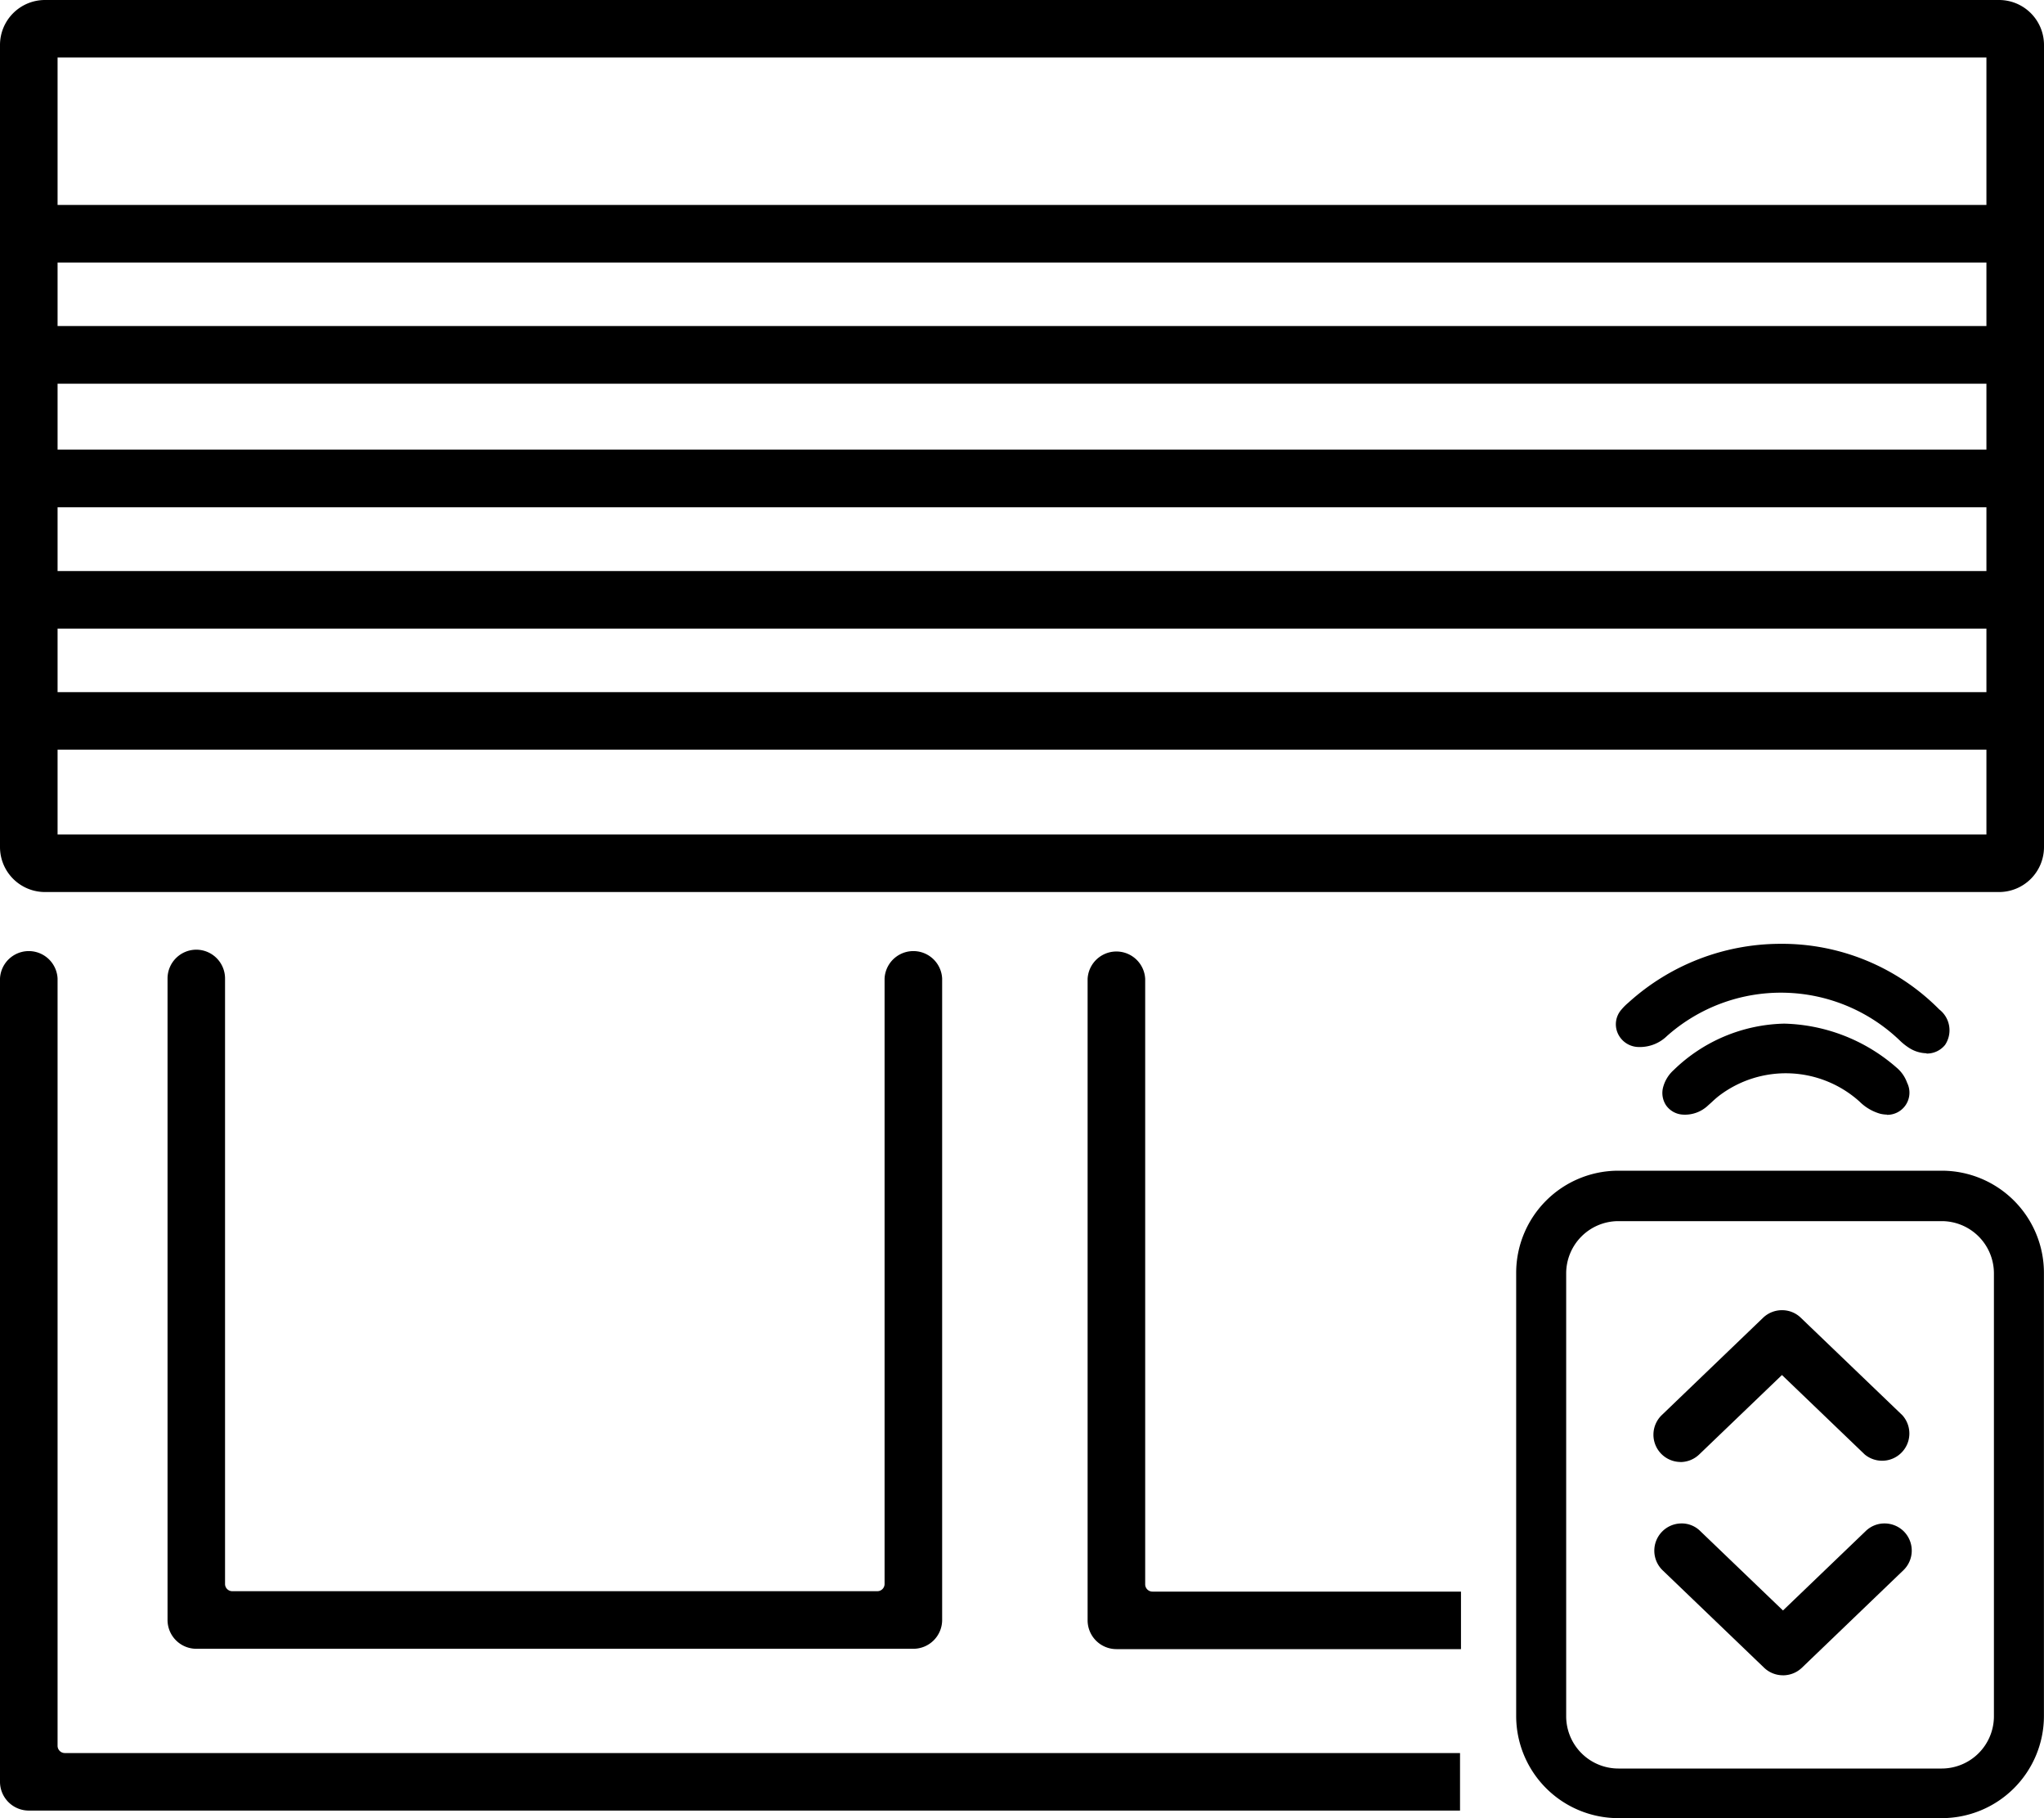
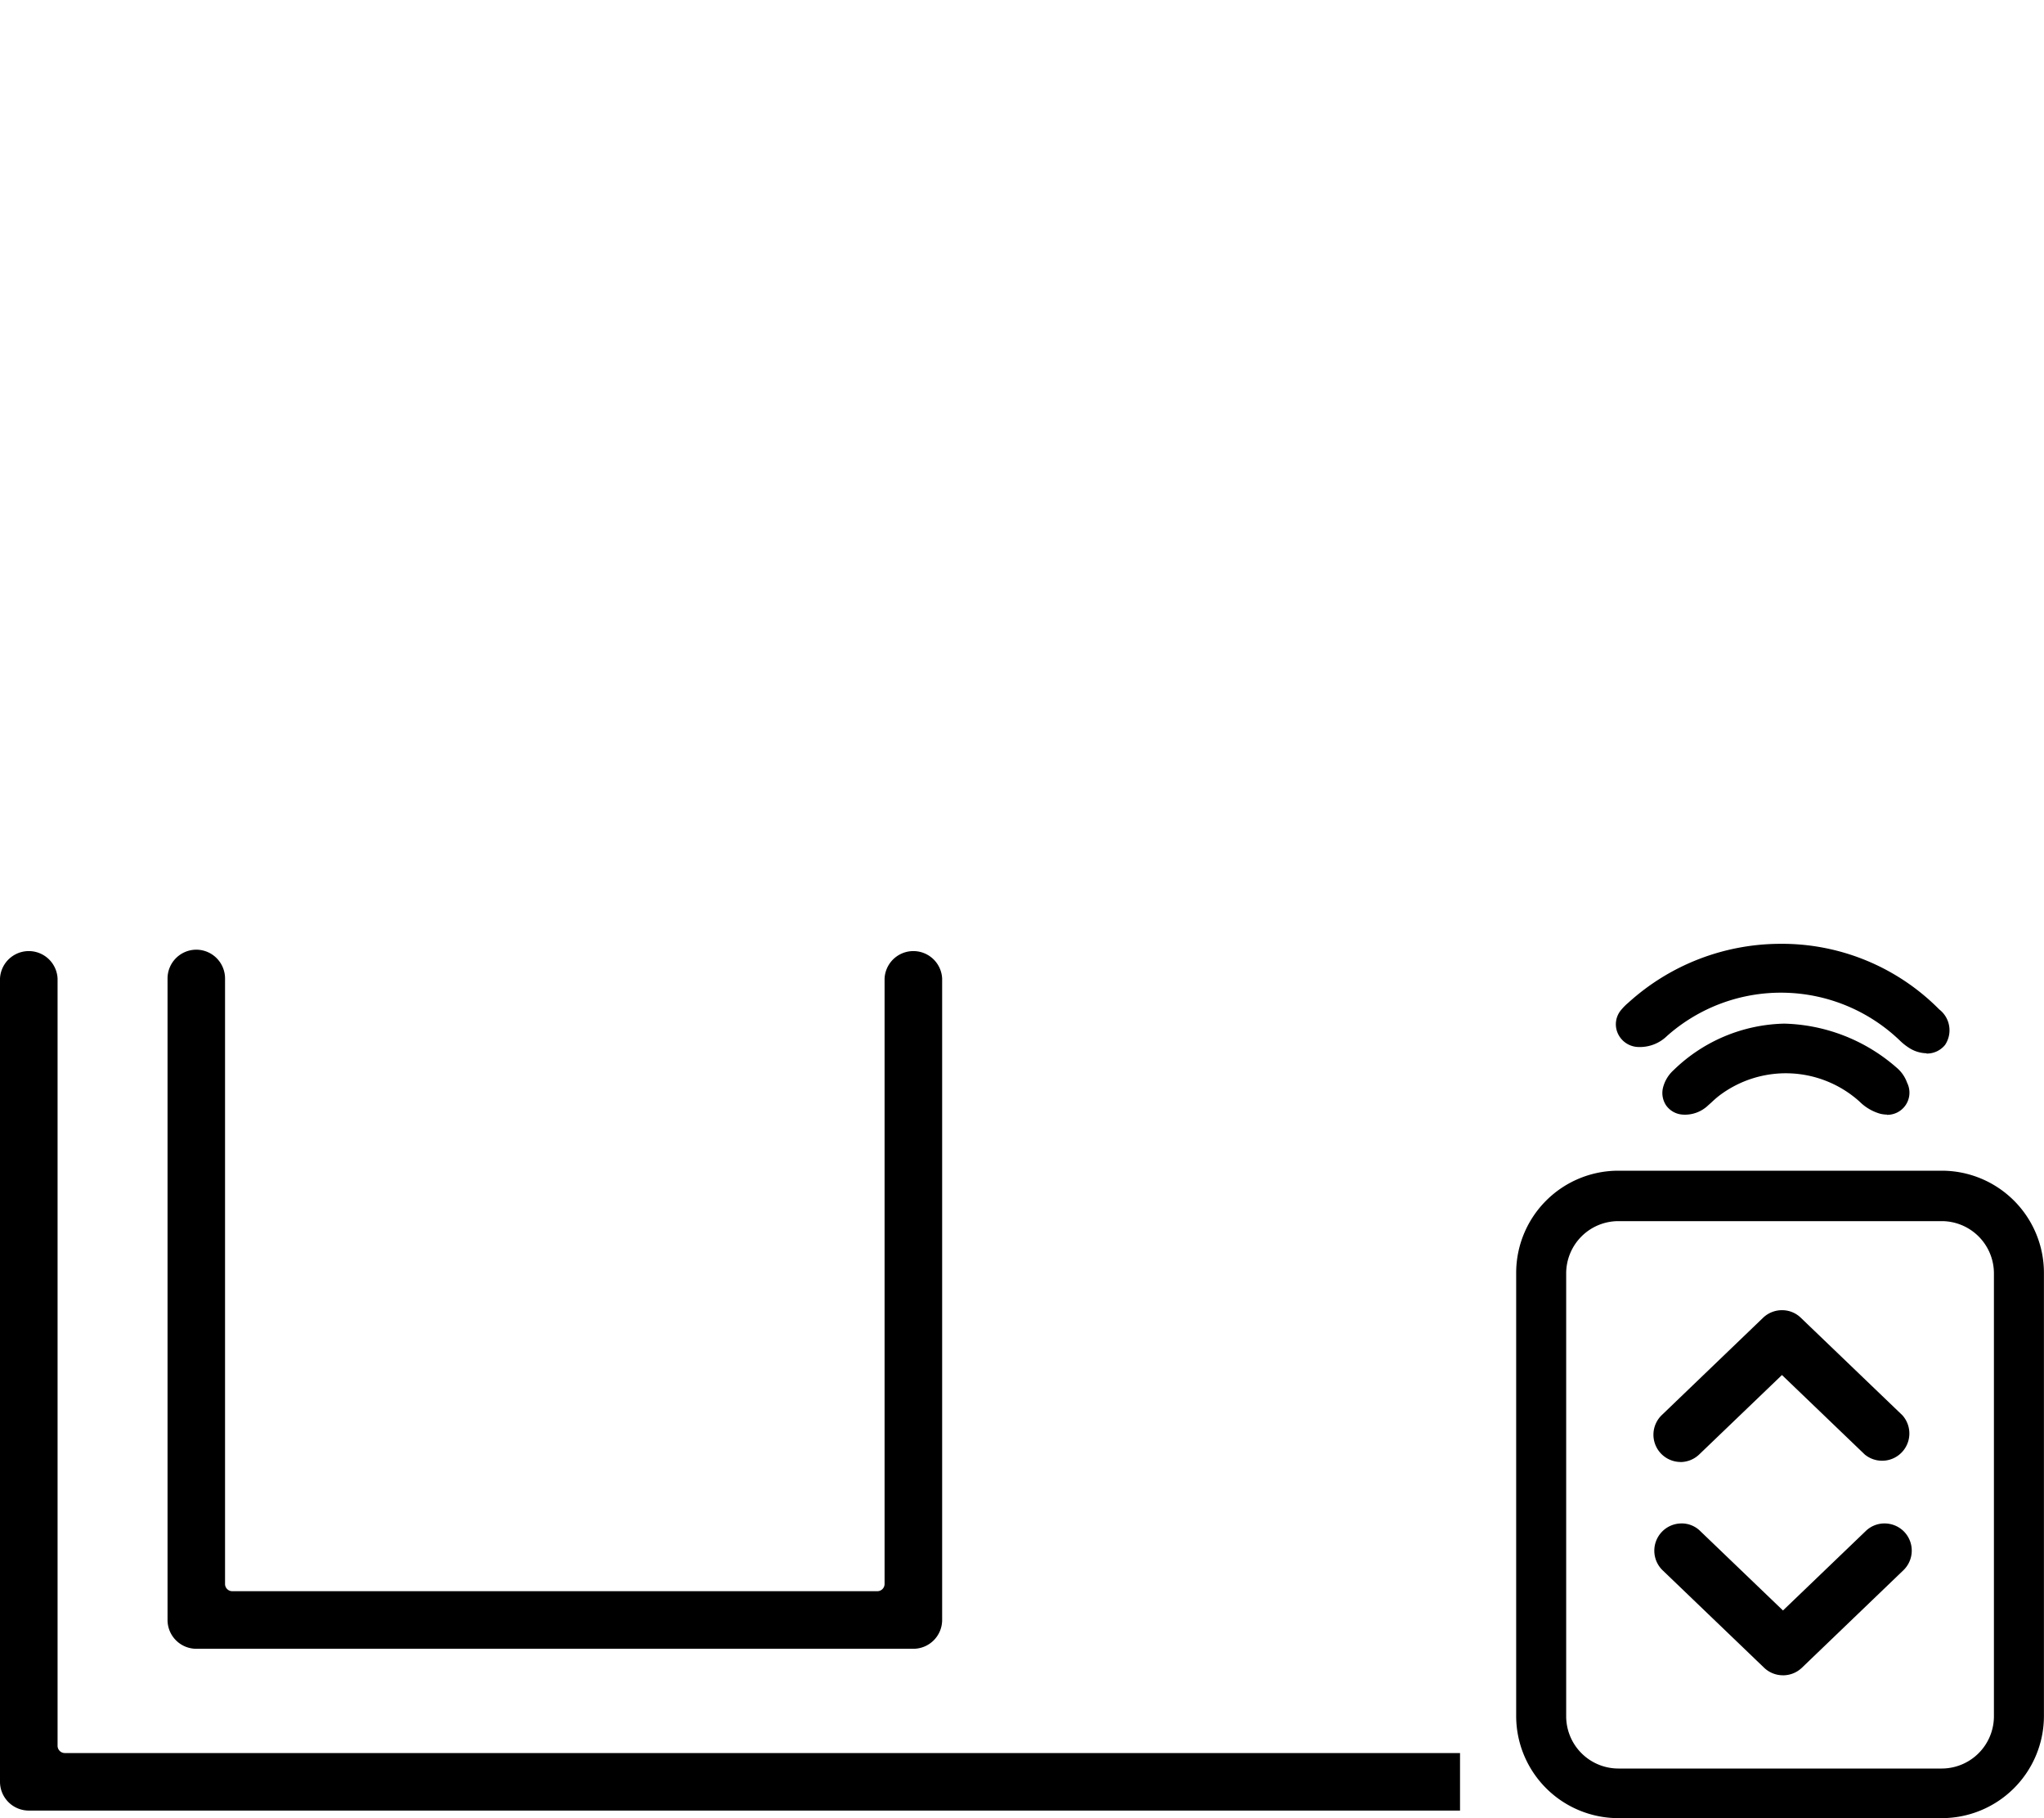
<svg xmlns="http://www.w3.org/2000/svg" id="PdT_-_Volet" width="30" height="26.678" viewBox="0 0 30 26.678">
  <g id="Volet_roulant_électrique">
-     <path id="Tracé_411" data-name="Tracé 411" d="M29.341,0H.659A.66.66,0,0,0,0,.659V12.43a.66.66,0,0,0,.659.659H29.341A.66.66,0,0,0,30,12.43V.659A.66.66,0,0,0,29.341,0Zm-.186,12.245H.845V11h28.31Zm0-2.089H.845V9.224h28.31Zm0-1.777H.845V7.443h28.31Zm0-1.782H.845V5.63h28.31Zm0-1.813H.845V3.853h28.31Zm0-1.777H.845V.844h28.31V3.008Z" />
    <path id="Tracé_412" data-name="Tracé 412" d="M21.429,151.048v.844H.423A.423.423,0,0,1,0,151.469V139.683a.423.423,0,0,1,.845,0v11.259a.107.107,0,0,0,.106.106H21.43Z" transform="translate(0 -125.325)" />
    <path id="Tracé_413" data-name="Tracé 413" d="M25.033,139.26a.423.423,0,0,0-.423.423v9.412a.423.423,0,0,0,.423.423H35.556a.423.423,0,0,0,.423-.423v-9.412a.423.423,0,0,0-.845,0v8.884a.106.106,0,0,1-.106.106H25.56a.106.106,0,0,1-.106-.106v-8.884a.423.423,0,0,0-.423-.423Z" transform="translate(-22.151 -125.325)" />
-     <path id="Tracé_414" data-name="Tracé 414" d="M160.55,148.742h4.53v.844h-5.057a.423.423,0,0,1-.423-.423v-9.411a.423.423,0,0,1,.845,0v8.884a.107.107,0,0,0,.106.106Z" transform="translate(-143.637 -125.388)" />
    <path id="Tracé_415" data-name="Tracé 415" d="M229.662,182.1h-4.746a1.4,1.4,0,0,1-1.4-1.4v-6.5a1.4,1.4,0,0,1,1.4-1.4h4.746a1.4,1.4,0,0,1,1.4,1.4v6.5A1.4,1.4,0,0,1,229.662,182.1Zm-4.746-8.76a.867.867,0,0,0-.866.866v6.5a.867.867,0,0,0,.866.866h4.746a.867.867,0,0,0,.866-.866v-6.5a.867.867,0,0,0-.866-.866Z" transform="translate(-201.162 -155.522)" />
    <path id="Tracé_416" data-name="Tracé 416" d="M228.761,181.3h-4.746a1.5,1.5,0,0,1-1.5-1.5v-6.5a1.5,1.5,0,0,1,1.5-1.5h4.746a1.5,1.5,0,0,1,1.5,1.5v6.5A1.5,1.5,0,0,1,228.761,181.3Zm-4.746-9.289a1.3,1.3,0,0,0-1.3,1.3v6.5a1.3,1.3,0,0,0,1.3,1.3h4.746a1.3,1.3,0,0,0,1.3-1.3v-6.5a1.3,1.3,0,0,0-1.3-1.3Zm4.746,8.76h-4.746a.968.968,0,0,1-.966-.966v-6.5a.968.968,0,0,1,.966-.966h4.746a.968.968,0,0,1,.966.966v6.5A.968.968,0,0,1,228.761,180.771Zm-4.746-8.231a.767.767,0,0,0-.766.766v6.5a.767.767,0,0,0,.766.766h4.746a.767.767,0,0,0,.766-.766v-6.5a.767.767,0,0,0-.766-.766Z" transform="translate(-200.262 -154.622)" />
    <path id="Tracé_417" data-name="Tracé 417" d="M245.408,193.228a.3.3,0,0,1,.2.082l1.491,1.432a.3.3,0,1,1-.415.431l-1.284-1.232-1.284,1.232a.3.3,0,1,1-.415-.431l1.491-1.432a.3.3,0,0,1,.218-.082Z" transform="translate(-219.241 -173.904)" />
    <path id="Tracé_418" data-name="Tracé 418" d="M243.01,194.455a.4.4,0,0,1-.277-.685l1.491-1.432a.4.4,0,0,1,.291-.11.393.393,0,0,1,.261.11l1.492,1.432a.4.4,0,0,1-.553.575l-1.215-1.166-1.215,1.166a.4.4,0,0,1-.276.111Zm1.49-2.028a.2.2,0,0,0-.137.055l-1.491,1.431a.2.2,0,0,0,.275.287l1.354-1.3,1.354,1.3a.2.2,0,0,0,.275-.287l-1.491-1.432a.2.2,0,0,0-.13-.054H244.5Z" transform="translate(-218.346 -173.003)" />
    <path id="Tracé_419" data-name="Tracé 419" d="M245.538,226.53a.3.3,0,0,0,.2-.082l1.491-1.432a.3.3,0,1,0-.415-.431l-1.284,1.232-1.284-1.232a.3.3,0,1,0-.415.431l1.491,1.432a.3.3,0,0,0,.218.082Z" transform="translate(-219.358 -202.049)" />
    <path id="Tracé_420" data-name="Tracé 420" d="M244.638,225.734a.4.4,0,0,1-.275-.11l-1.492-1.432a.4.4,0,0,1,.269-.686.385.385,0,0,1,.284.111l1.215,1.166,1.215-1.166a.394.394,0,0,1,.284-.111.4.4,0,0,1,.28.122.4.4,0,0,1-.011.564l-1.491,1.432a.4.4,0,0,1-.261.11h-.016Zm-1.49-2.028h0a.192.192,0,0,0-.139.061.2.2,0,0,0,.006.281l1.491,1.432a.193.193,0,0,0,.145.054h0a.2.2,0,0,0,.13-.055l1.491-1.431a.2.2,0,0,0,.061-.139.2.2,0,0,0-.055-.142.2.2,0,0,0-.139-.061.193.193,0,0,0-.142.055l-1.354,1.3-1.353-1.3a.2.2,0,0,0-.138-.056Z" transform="translate(-218.47 -201.152)" />
    <path id="Tracé_421" data-name="Tracé 421" d="M240.456,139.431a3.163,3.163,0,0,1,2.274.934.29.29,0,0,1,.076.387.3.3,0,0,1-.4.025.791.791,0,0,1-.12-.1,2.615,2.615,0,0,0-3.55-.07.468.468,0,0,1-.347.139.242.242,0,0,1-.216-.137.229.229,0,0,1,.04-.252.616.616,0,0,1,.087-.09,3.228,3.228,0,0,1,2.159-.841Z" transform="translate(-214.33 -125.486)" />
    <path id="Tracé_422" data-name="Tracé 422" d="M241.692,140.041a.493.493,0,0,1-.26-.079.863.863,0,0,1-.137-.109,2.519,2.519,0,0,0-3.415-.067.57.57,0,0,1-.42.163.339.339,0,0,1-.3-.193.325.325,0,0,1,.05-.356.776.776,0,0,1,.1-.1,3.326,3.326,0,0,1,2.222-.865h0a3.247,3.247,0,0,1,2.343.963.386.386,0,0,1,.085.52.342.342,0,0,1-.275.127Zm-2.138-1.089a2.72,2.72,0,0,1,1.881.757.69.69,0,0,0,.1.084.205.205,0,0,0,.27,0c.05-.064.024-.164-.068-.254a3.055,3.055,0,0,0-2.2-.905,3.131,3.131,0,0,0-2.092.815.548.548,0,0,0-.075.078.126.126,0,0,0-.028.146.14.14,0,0,0,.133.081.369.369,0,0,0,.274-.114,2.734,2.734,0,0,1,1.8-.685Z" transform="translate(-213.412 -124.586)" />
    <path id="Tracé_423" data-name="Tracé 423" d="M246.647,151.18a2.513,2.513,0,0,1,1.588.623.434.434,0,0,1,.125.181.235.235,0,0,1-.026.254.245.245,0,0,1-.256.07.593.593,0,0,1-.261-.156,1.715,1.715,0,0,0-2.187-.092c-.059.045-.112.1-.168.145a.392.392,0,0,1-.3.112.215.215,0,0,1-.2-.286.42.42,0,0,1,.122-.193,2.313,2.313,0,0,1,1.559-.657Z" transform="translate(-220.456 -136.062)" />
    <path id="Tracé_424" data-name="Tracé 424" d="M247.261,151.516a.476.476,0,0,1-.1-.012.7.7,0,0,1-.306-.179,1.618,1.618,0,0,0-2.06-.087c-.04.031-.078.065-.115.1l-.047.042a.491.491,0,0,1-.371.136.322.322,0,0,1-.246-.135.328.328,0,0,1-.041-.278.518.518,0,0,1,.151-.24,2.4,2.4,0,0,1,1.624-.682h0a2.6,2.6,0,0,1,1.649.646.515.515,0,0,1,.154.222.325.325,0,0,1-.3.47Zm-1.492-.806a1.825,1.825,0,0,1,1.219.467.5.5,0,0,0,.216.133.143.143,0,0,0,.159-.038c.023-.027.042-.066.009-.152a.331.331,0,0,0-.095-.14,2.413,2.413,0,0,0-1.524-.6,2.218,2.218,0,0,0-1.491.63.319.319,0,0,0-.094.148.125.125,0,0,0,.013.108.127.127,0,0,0,.1.05.3.3,0,0,0,.224-.088l.046-.04c.042-.037.083-.074.127-.108a1.8,1.8,0,0,1,1.1-.37Z" transform="translate(-219.562 -135.161)" />
  </g>
</svg>